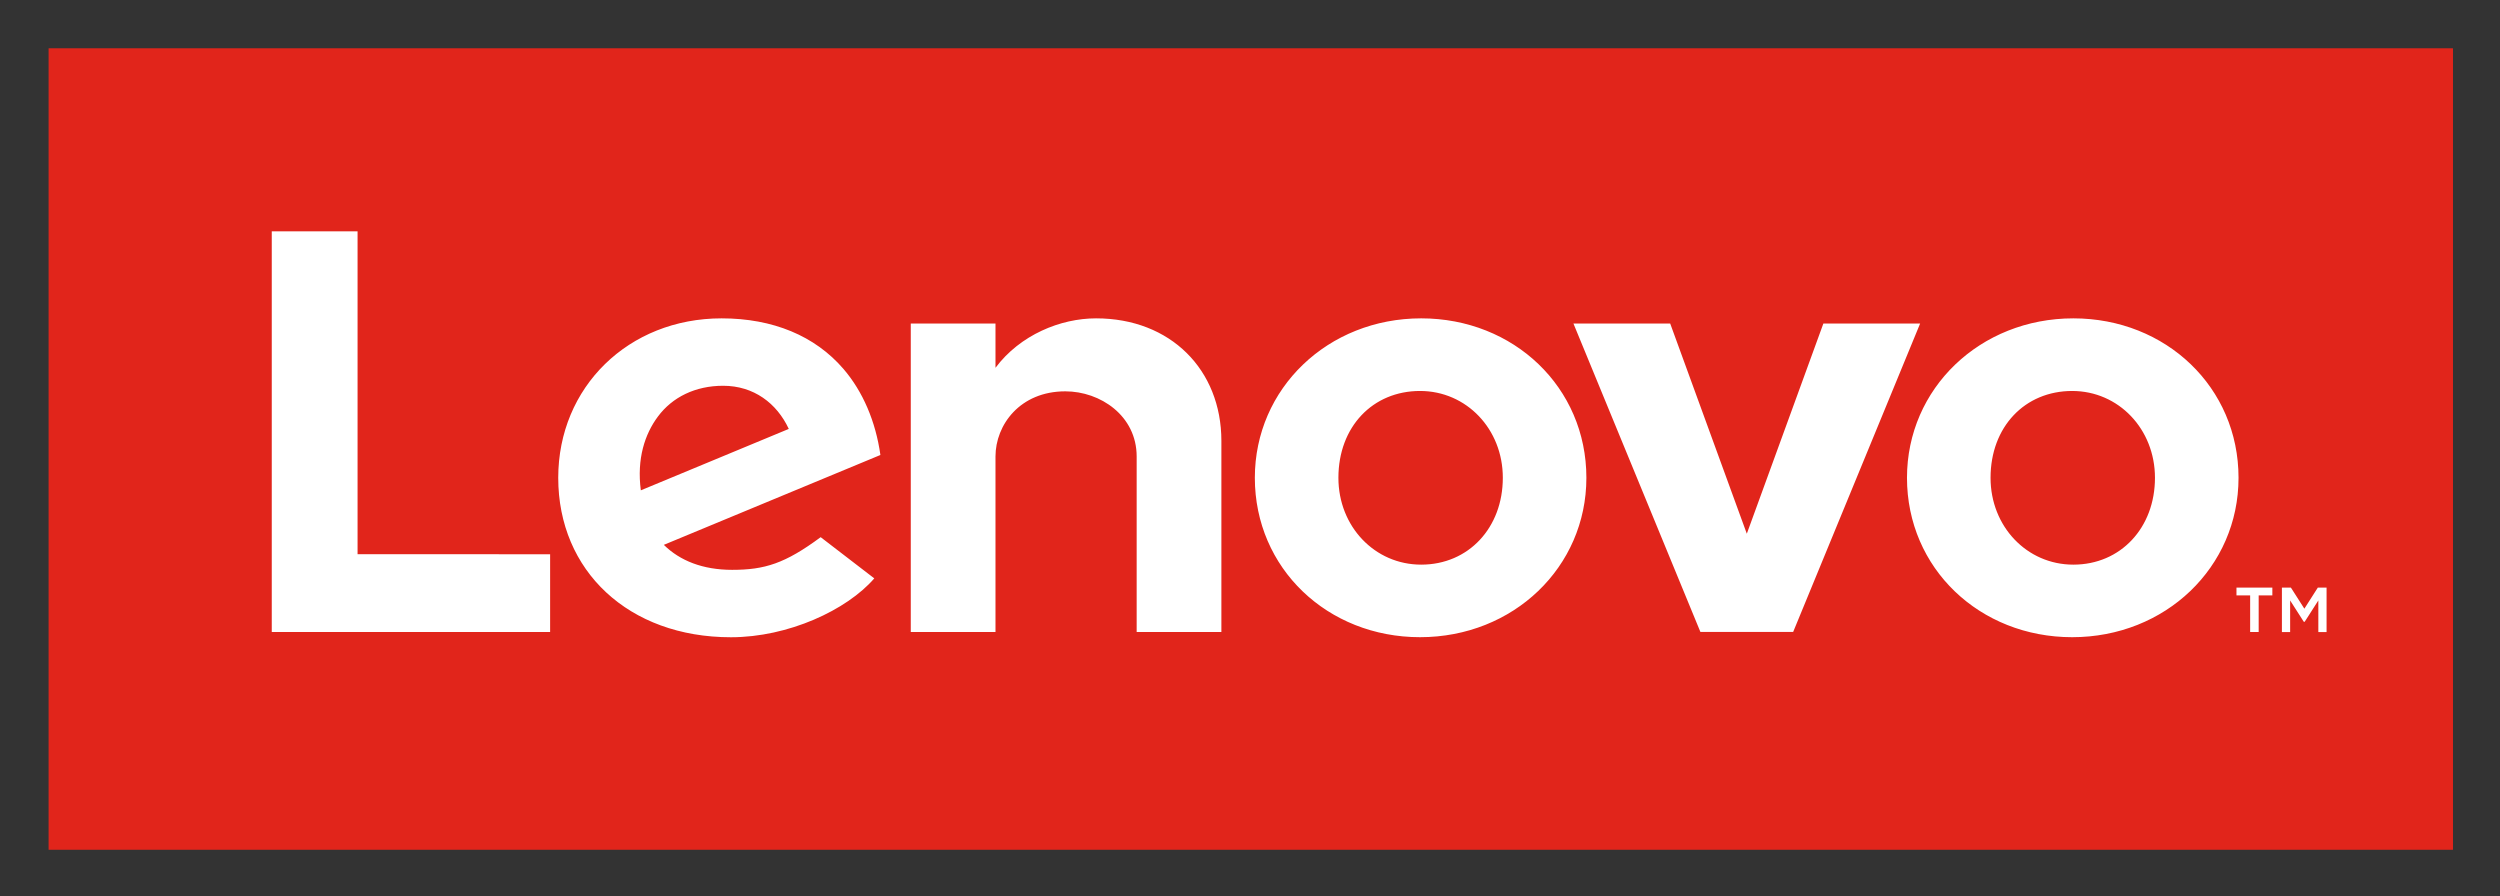
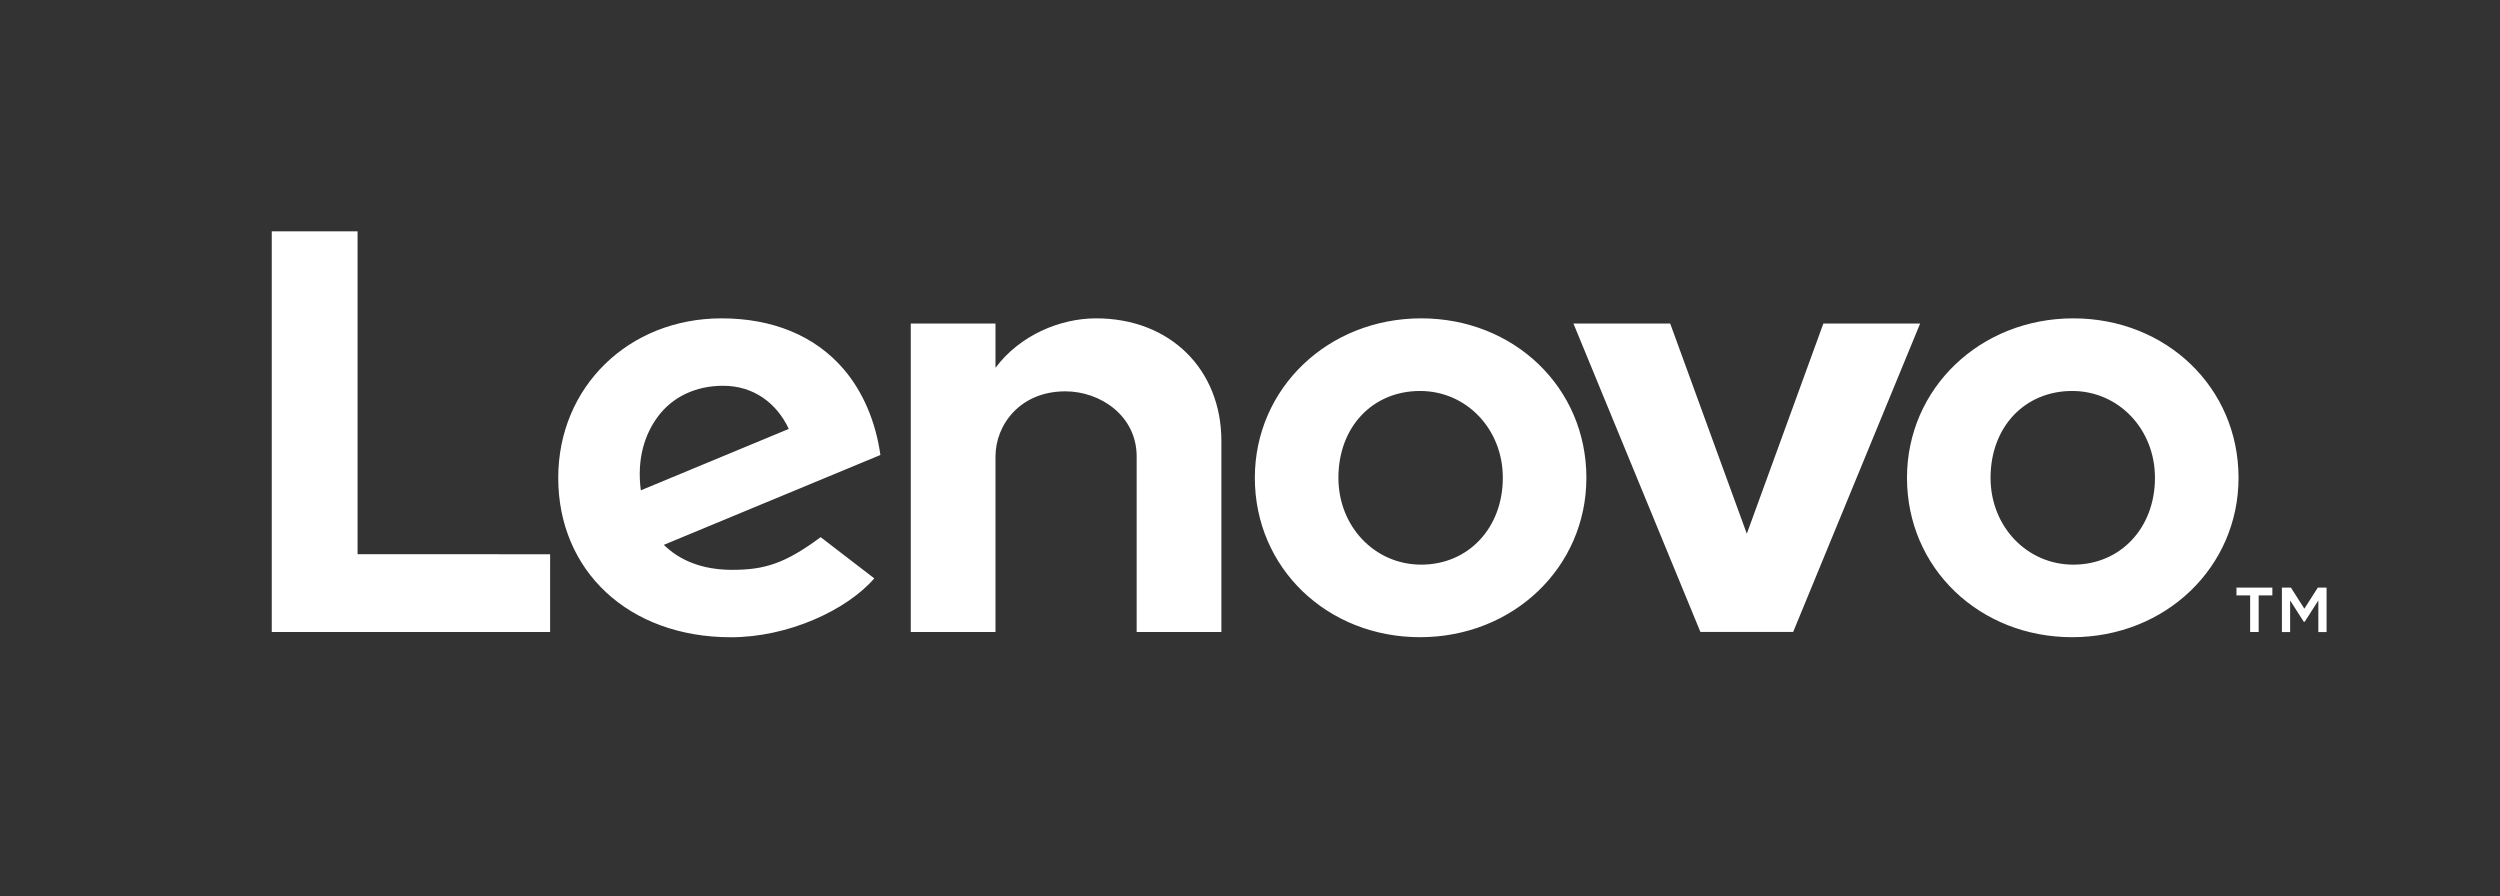
<svg xmlns="http://www.w3.org/2000/svg" role="img" viewBox="-6.70 48.30 413.14 148.14">
  <rect x="-6.70" y="48.30" width="413.14" height="148.14" fill="#333333" stroke="none" />
  <title>Lenovo logo</title>
  <style>svg {enable-background:new 0 0 400 245}</style>
-   <path fill="#e1251b" d="M1.33 56.28h397.34v132.45H1.33z" />
  <path fill="#fff" d="M174.43 100.91c-5.87 0-12.54 2.72-16.62 8.17v-7.32h-14v50.98h14v-29c0-5.22 4.05-10.77 11.54-10.77 5.79 0 11.79 4.03 11.79 10.77v29h14v-31.6c-.01-11.72-8.39-20.23-20.71-20.23m120.19.86l-12.65 34.73-12.66-34.73h-15.99l20.98 50.96h15.33l20.98-50.96zm-165.7 35.3c-5.89 4.36-9.26 5.4-14.63 5.4-4.84 0-8.62-1.5-11.29-4.13l35.79-14.85c-.78-5.53-2.88-10.47-6.11-14.23-4.7-5.46-11.66-8.35-20.13-8.35-15.39 0-27 11.36-27 26.35 0 15.38 11.63 26.35 28.54 26.35 9.47 0 19.16-4.49 23.69-9.73l-8.86-6.81zm-26.89-19.94c2.38-3.2 6.18-5.08 10.77-5.08 5.05 0 8.87 2.88 10.85 7.13L99.2 129.33c-.68-5.21.65-9.28 2.83-12.2zm-17.82 22.76H52.39V86.53H38.21v66.21h46zm251.53 13.71c-15.31 0-27.3-11.4-27.3-26.34 0-14.77 12.08-26.35 27.49-26.35 15.31 0 27.3 11.4 27.3 26.35 0 14.77-12.07 26.34-27.49 26.34m0-40.69c-7.82 0-13.49 5.92-13.49 14.35 0 8.05 6.01 14.35 13.68 14.35 7.82 0 13.49-6.09 13.49-14.35 0-8.05-6.01-14.35-13.68-14.35M227.97 153.6c-15.31 0-27.3-11.4-27.3-26.34 0-14.77 12.08-26.35 27.49-26.35 15.31 0 27.3 11.4 27.3 26.35 0 14.77-12.07 26.34-27.49 26.34m0-40.69c-7.82 0-13.49 5.92-13.49 14.35 0 8.05 6.01 14.35 13.68 14.35 7.82 0 13.49-6.09 13.49-14.35.01-8.05-6.01-14.35-13.68-14.35m137.18 33.78h-2.26v-1.29h5.93v1.29h-2.26v6.05h-1.41v-6.05zm5.24-1.28h1.5l2.22 3.48 2.22-3.48h1.45v7.34h-1.36v-5.22l-2.26 3.53h-.14l-2.26-3.53v5.22h-1.36v-7.34z" />
</svg>